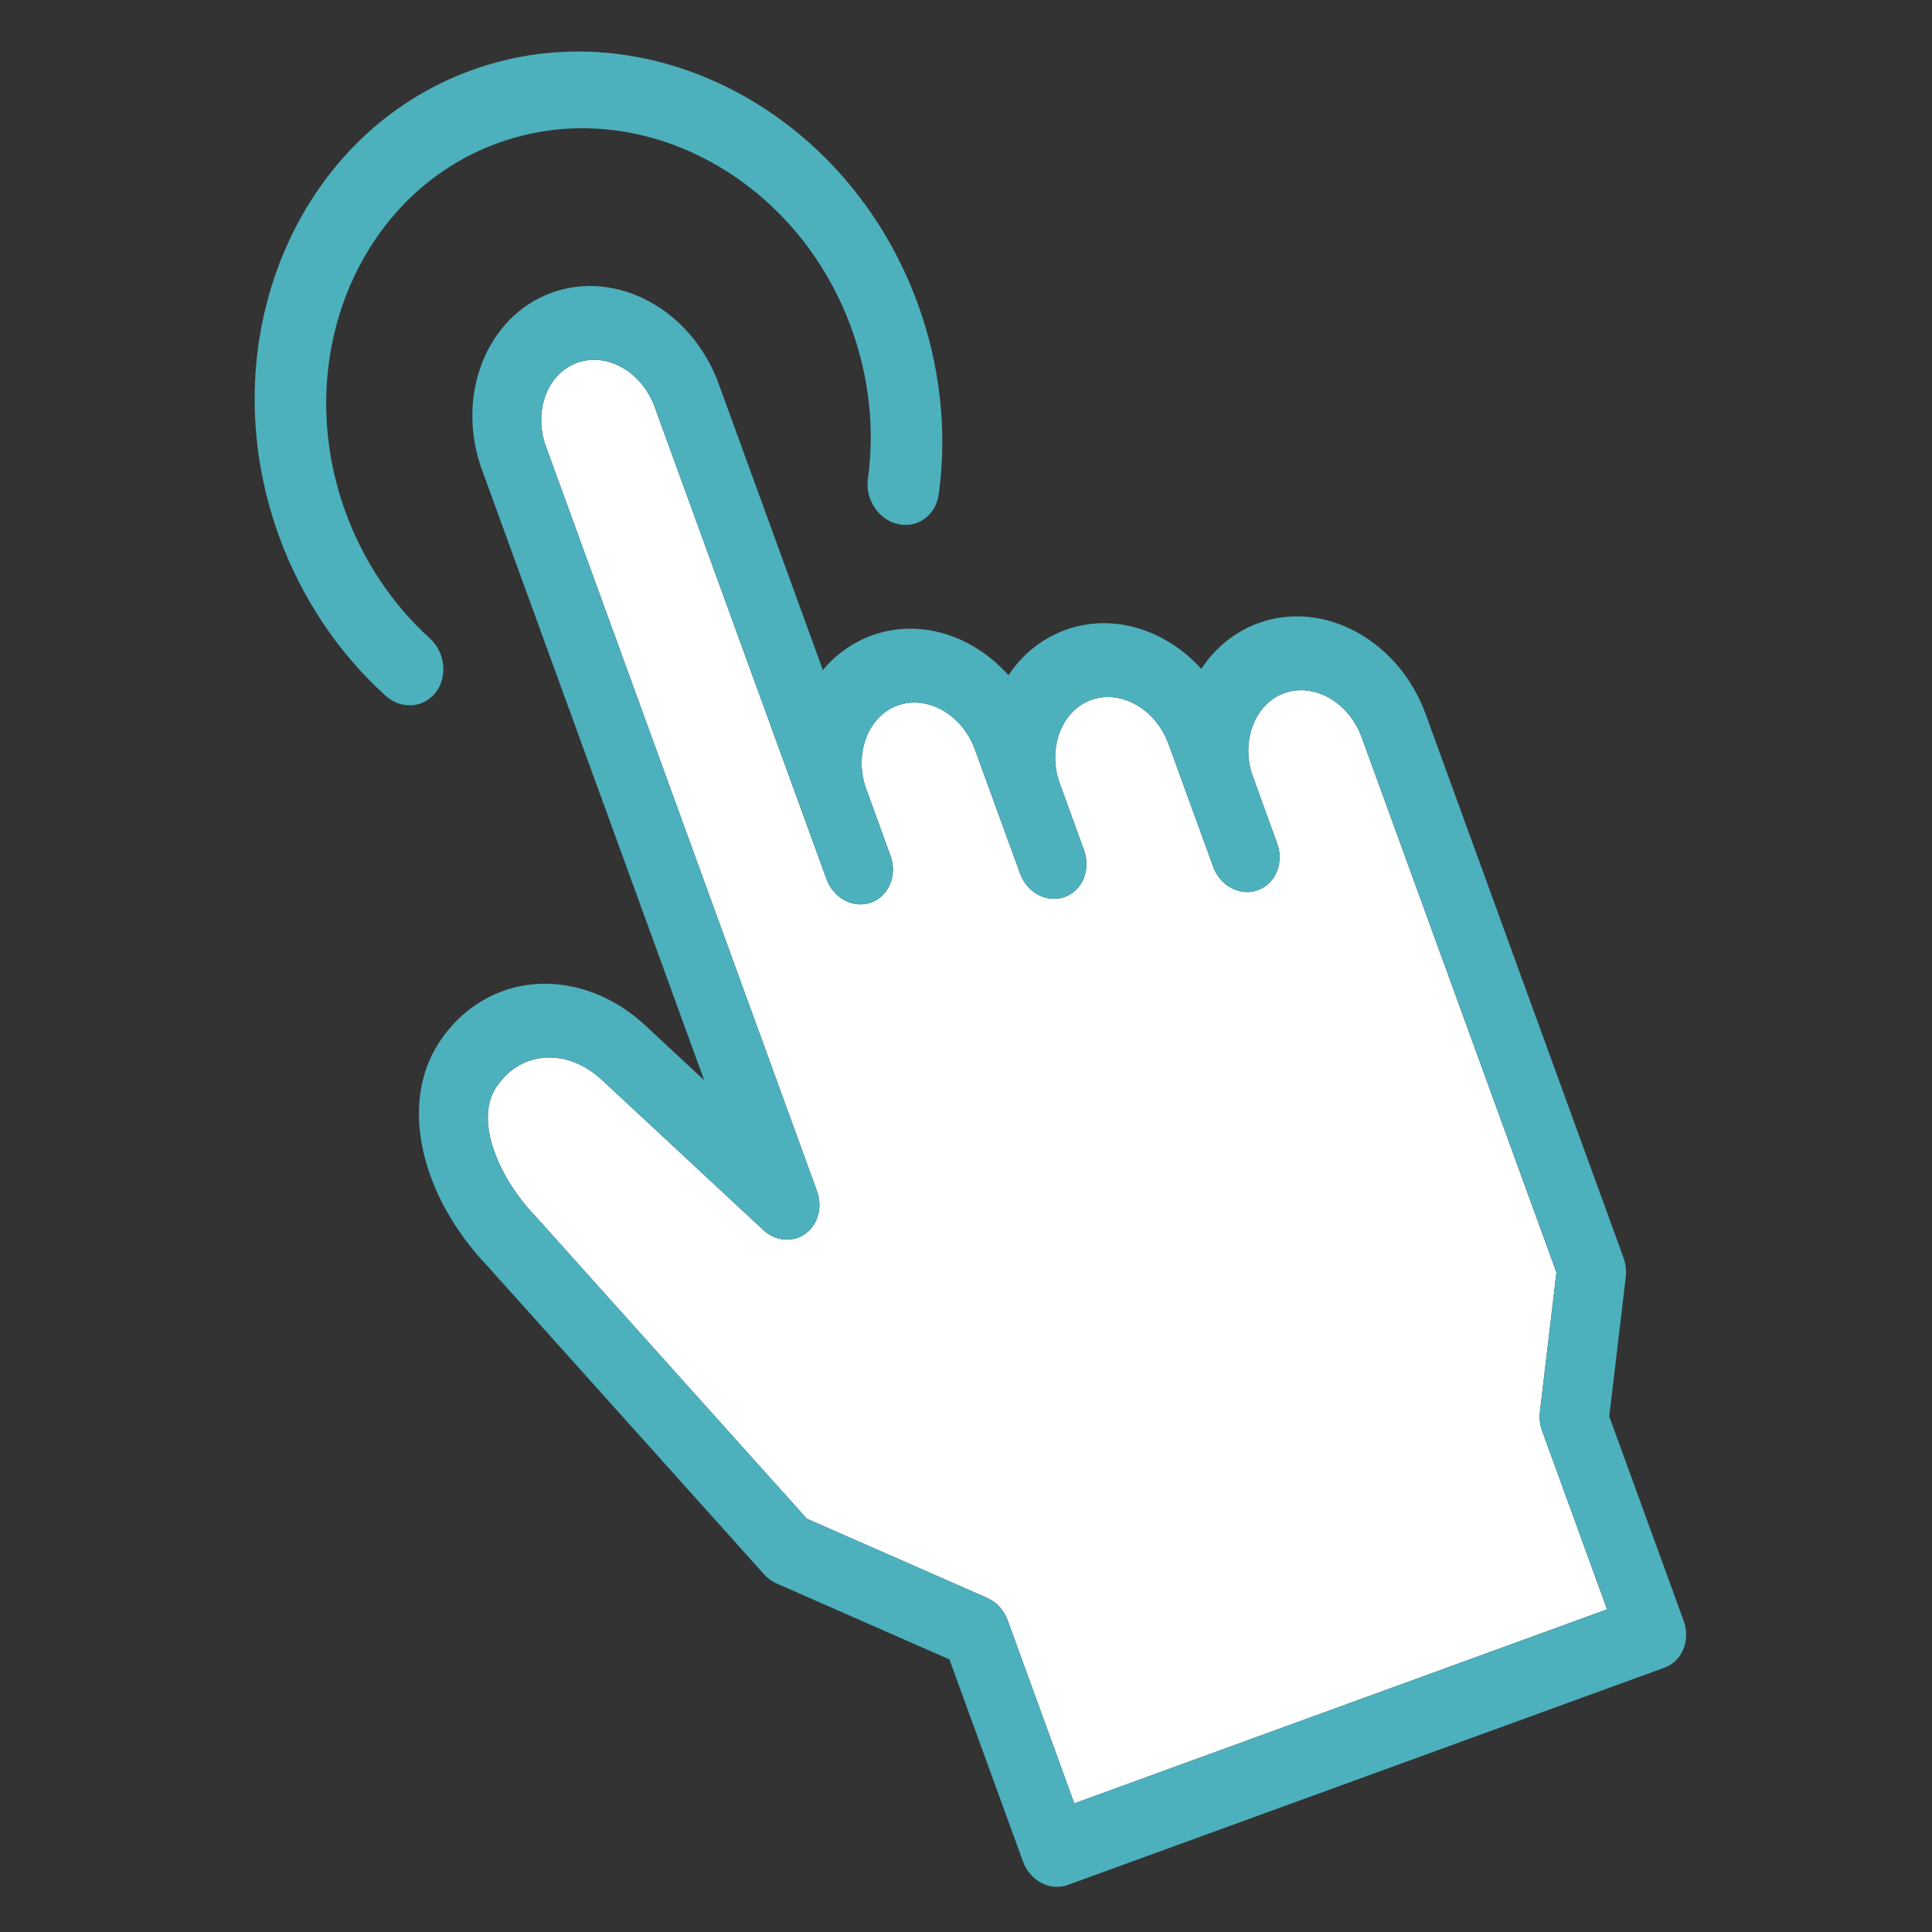
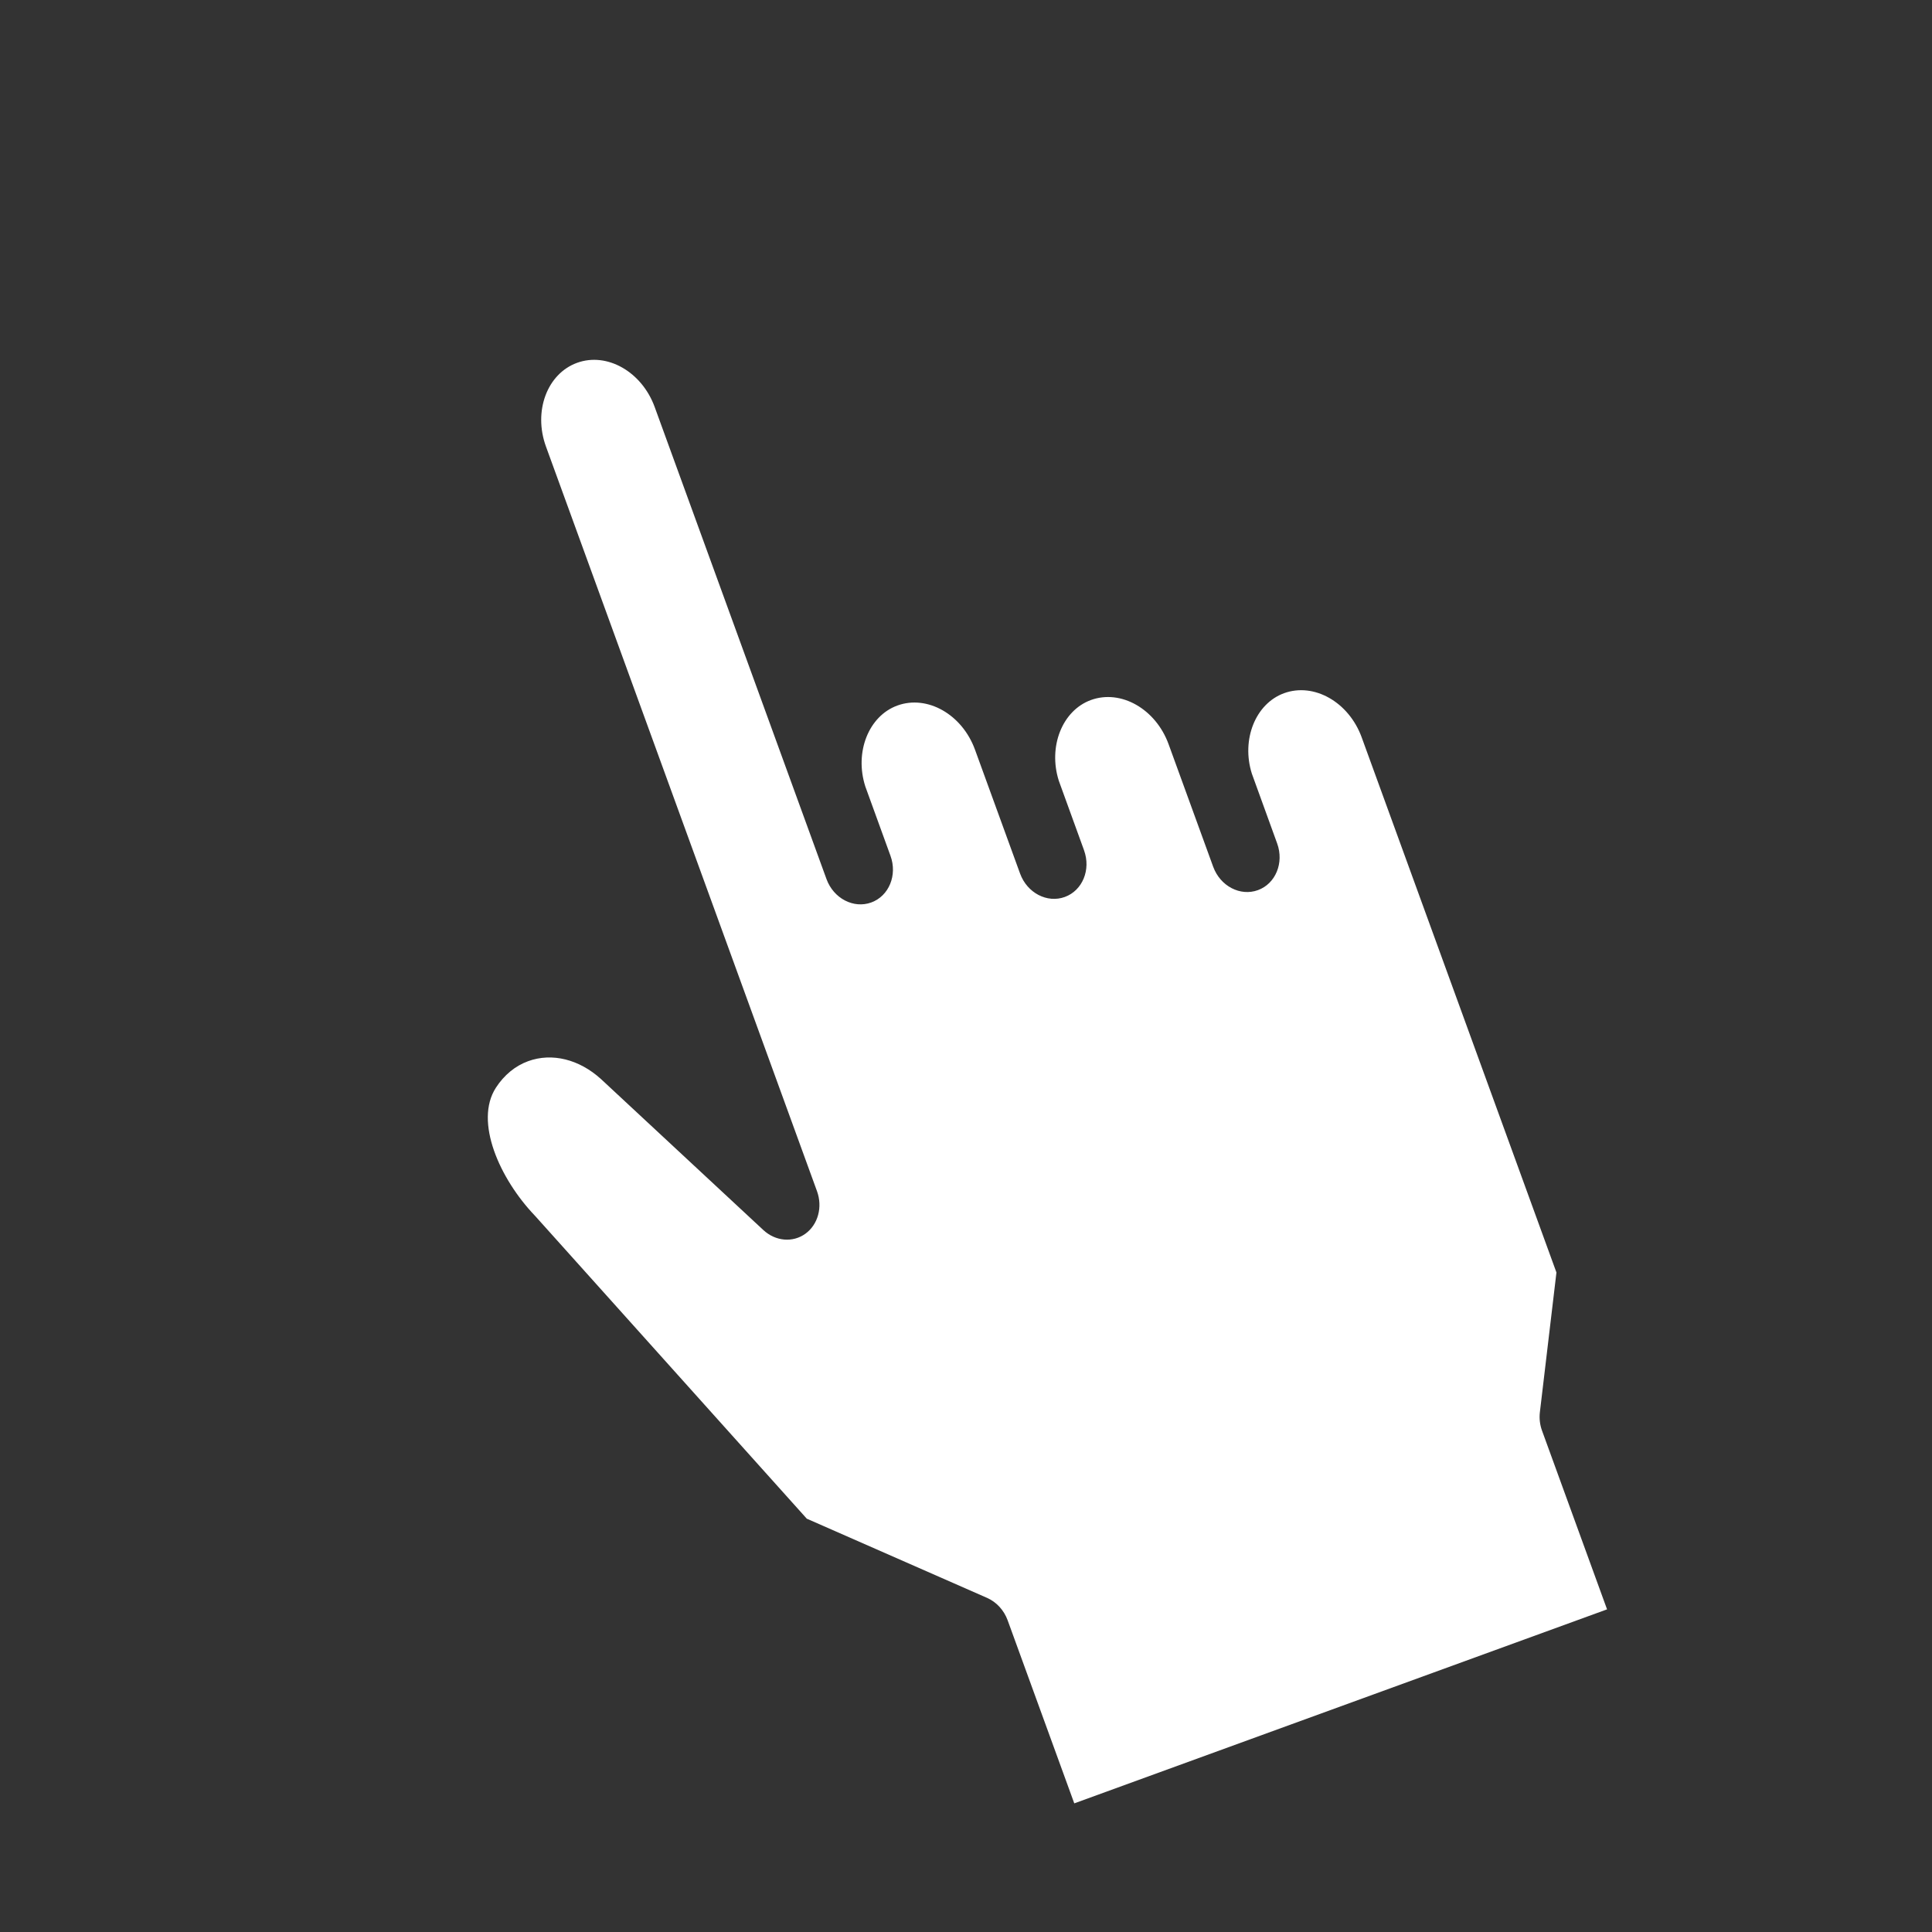
<svg xmlns="http://www.w3.org/2000/svg" xmlns:xlink="http://www.w3.org/1999/xlink" version="1.1" id="Layer_1" x="0px" y="0px" viewBox="0 0 600 600" style="enable-background:new 0 0 600 600;" xml:space="preserve">
  <rect x="0" y="0" width="600" height="600" fill="#333333" stroke="none" />
  <style type="text/css">
	.st0{clip-path:url(#SVGID_2_);fill:#4DB0BD;}
	.st1{clip-path:url(#SVGID_2_);fill:#FFFFFF;}
</style>
  <g>
    <defs>
      <rect id="SVGID_1_" x="79.09" y="16" width="444.59" height="570" />
    </defs>
    <clipPath id="SVGID_2_">
      <use xlink:href="#SVGID_1_" style="overflow:visible;" />
    </clipPath>
-     <path class="st0" d="M284.64,162.42c3.56-1.3,6.29-4.58,6.89-8.9c2.7-19.6,0.46-40.06-6.49-59.15   c-21.8-59.89-84.03-92.42-138.72-72.52c-54.68,19.91-81.44,84.82-59.65,144.72c6.95,19.09,18.38,36.21,33.05,49.48   c4.82,4.37,11.8,3.92,15.6-1.01c3.8-4.92,2.97-12.45-1.85-16.82c-11.61-10.5-20.64-24.05-26.15-39.17   c-17.26-47.42,3.92-98.83,47.23-114.59c43.31-15.76,92.58,10,109.84,57.42c5.51,15.12,7.28,31.31,5.15,46.82   c-0.89,6.44,3.32,12.74,9.39,14.07C280.93,163.21,282.89,163.06,284.64,162.42" />
    <path class="st1" d="M154.01,337.79c2.54-3.92,6-6.77,10.01-8.23c7.39-2.69,15.85-0.61,22.64,5.57l50.4,46.87   c3.78,3.51,9.15,3.98,13.07,1.14s5.4-8.28,3.59-13.23l-84.16-231.22c-3.99-10.95,0.34-22.62,9.65-26.01   c9.31-3.39,20.12,2.77,24.11,13.72l53.36,146.61c2.19,6.01,8.41,9.26,13.9,7.26c5.49-2,8.16-8.48,5.97-14.49   c-0.31-0.86-7.16-19.68-7.81-21.52c-3.43-10.64,1.02-21.9,9.95-25.15c9.31-3.39,20.13,2.77,24.11,13.72l14,38.47   c2.19,6.01,8.4,9.26,13.89,7.26c5.49-2,8.16-8.48,5.97-14.49l-0.01-0.05c-0.87-2.38-7.17-19.7-7.82-21.54   c-3.38-10.63,1.08-21.84,9.97-25.08c9.31-3.39,20.13,2.77,24.12,13.72l13.85,38.06c2.19,6.01,8.4,9.26,13.89,7.26   c5.49-1.99,8.16-8.48,5.98-14.49l-0.01-0.03c-0.65-1.8-7.17-19.71-7.85-21.65c-3.34-10.59,1.13-21.76,10-24.99   c9.31-3.39,20.13,2.77,24.11,13.72l60.48,166.18l-5.15,43.44c-0.22,1.9,0.01,3.87,0.68,5.7l20.19,55.48l-165.46,60.25l-20.69-56.85   c-1.14-3.14-3.47-5.67-6.38-6.96l-56-24.6l-84.22-93.86c-0.09-0.09-0.17-0.19-0.26-0.28C155.17,366.07,147.22,348.28,154.01,337.79   " />
-     <path class="st0" d="M312.95,503.2l20.69,56.85l165.46-60.25l-20.19-55.47c-0.67-1.84-0.9-3.81-0.68-5.71l5.15-43.44l-60.48-166.18   c-3.98-10.95-14.81-17.11-24.11-13.72c-8.87,3.23-13.34,14.4-10,24.99c0.68,1.93,7.2,19.85,7.85,21.65l0.01,0.03   c2.19,6.01-0.49,12.5-5.98,14.5c-5.49,1.99-11.71-1.26-13.89-7.26l-13.85-38.06c-3.99-10.96-14.81-17.11-24.12-13.72   c-8.89,3.24-13.35,14.44-9.97,25.08c0.65,1.83,6.95,19.15,7.82,21.54l0.01,0.05c2.19,6.01-0.49,12.49-5.97,14.49   c-5.49,2-11.71-1.25-13.89-7.26l-14-38.47c-3.98-10.95-14.8-17.11-24.11-13.72c-8.93,3.25-13.38,14.5-9.95,25.15   c0.66,1.84,7.5,20.66,7.81,21.52c2.19,6.01-0.49,12.49-5.97,14.49c-5.49,2-11.71-1.25-13.9-7.26L203.33,126.4   c-3.99-10.95-14.8-17.11-24.11-13.72c-9.31,3.39-13.64,15.06-9.65,26.01l84.16,231.22c1.8,4.95,0.33,10.38-3.59,13.23   c-3.92,2.83-9.29,2.37-13.07-1.14l-50.4-46.87c-6.78-6.18-15.24-8.26-22.64-5.57c-4.01,1.46-7.47,4.31-10.01,8.23   c-6.79,10.49,1.16,28.28,12.08,39.7c0.09,0.09,0.17,0.19,0.26,0.28l84.22,93.86l56,24.61C309.48,497.52,311.8,500.06,312.95,503.2    M136.21,323.99c4.96-7.66,11.83-13.26,19.89-16.19c14.4-5.24,31.23-1.3,43.9,10.28c0.03,0.02,0.05,0.04,0.08,0.07l18.6,17.3   l-68.99-189.53c-8.35-22.95,1.34-47.62,21.6-55s43.54,5.29,51.89,28.24l32.37,88.93c3.98-4.78,9.12-8.53,15.21-10.75   c14.89-5.42,31.42-0.01,42.44,12.35c4.23-6.37,10.24-11.36,17.67-14.06c14.79-5.38,31.19-0.08,42.21,12.09   c4.23-6.44,10.28-11.49,17.76-14.21c20.26-7.37,43.54,5.29,51.9,28.24l61.5,168.98c0.67,1.84,0.9,3.8,0.68,5.7l-5.15,43.44   l23.13,63.55c2.19,6.01-0.49,12.49-5.98,14.49l-185.32,67.48c0,0,0,0,0,0c-2.63,0.96-5.58,0.73-8.18-0.63   c-2.6-1.36-4.66-3.75-5.71-6.63l-22.85-62.78l-53.66-23.58c-1.48-0.65-2.82-1.63-3.94-2.88l-85.79-95.61   C130.39,371.15,124.11,342.67,136.21,323.99" />
  </g>
</svg>